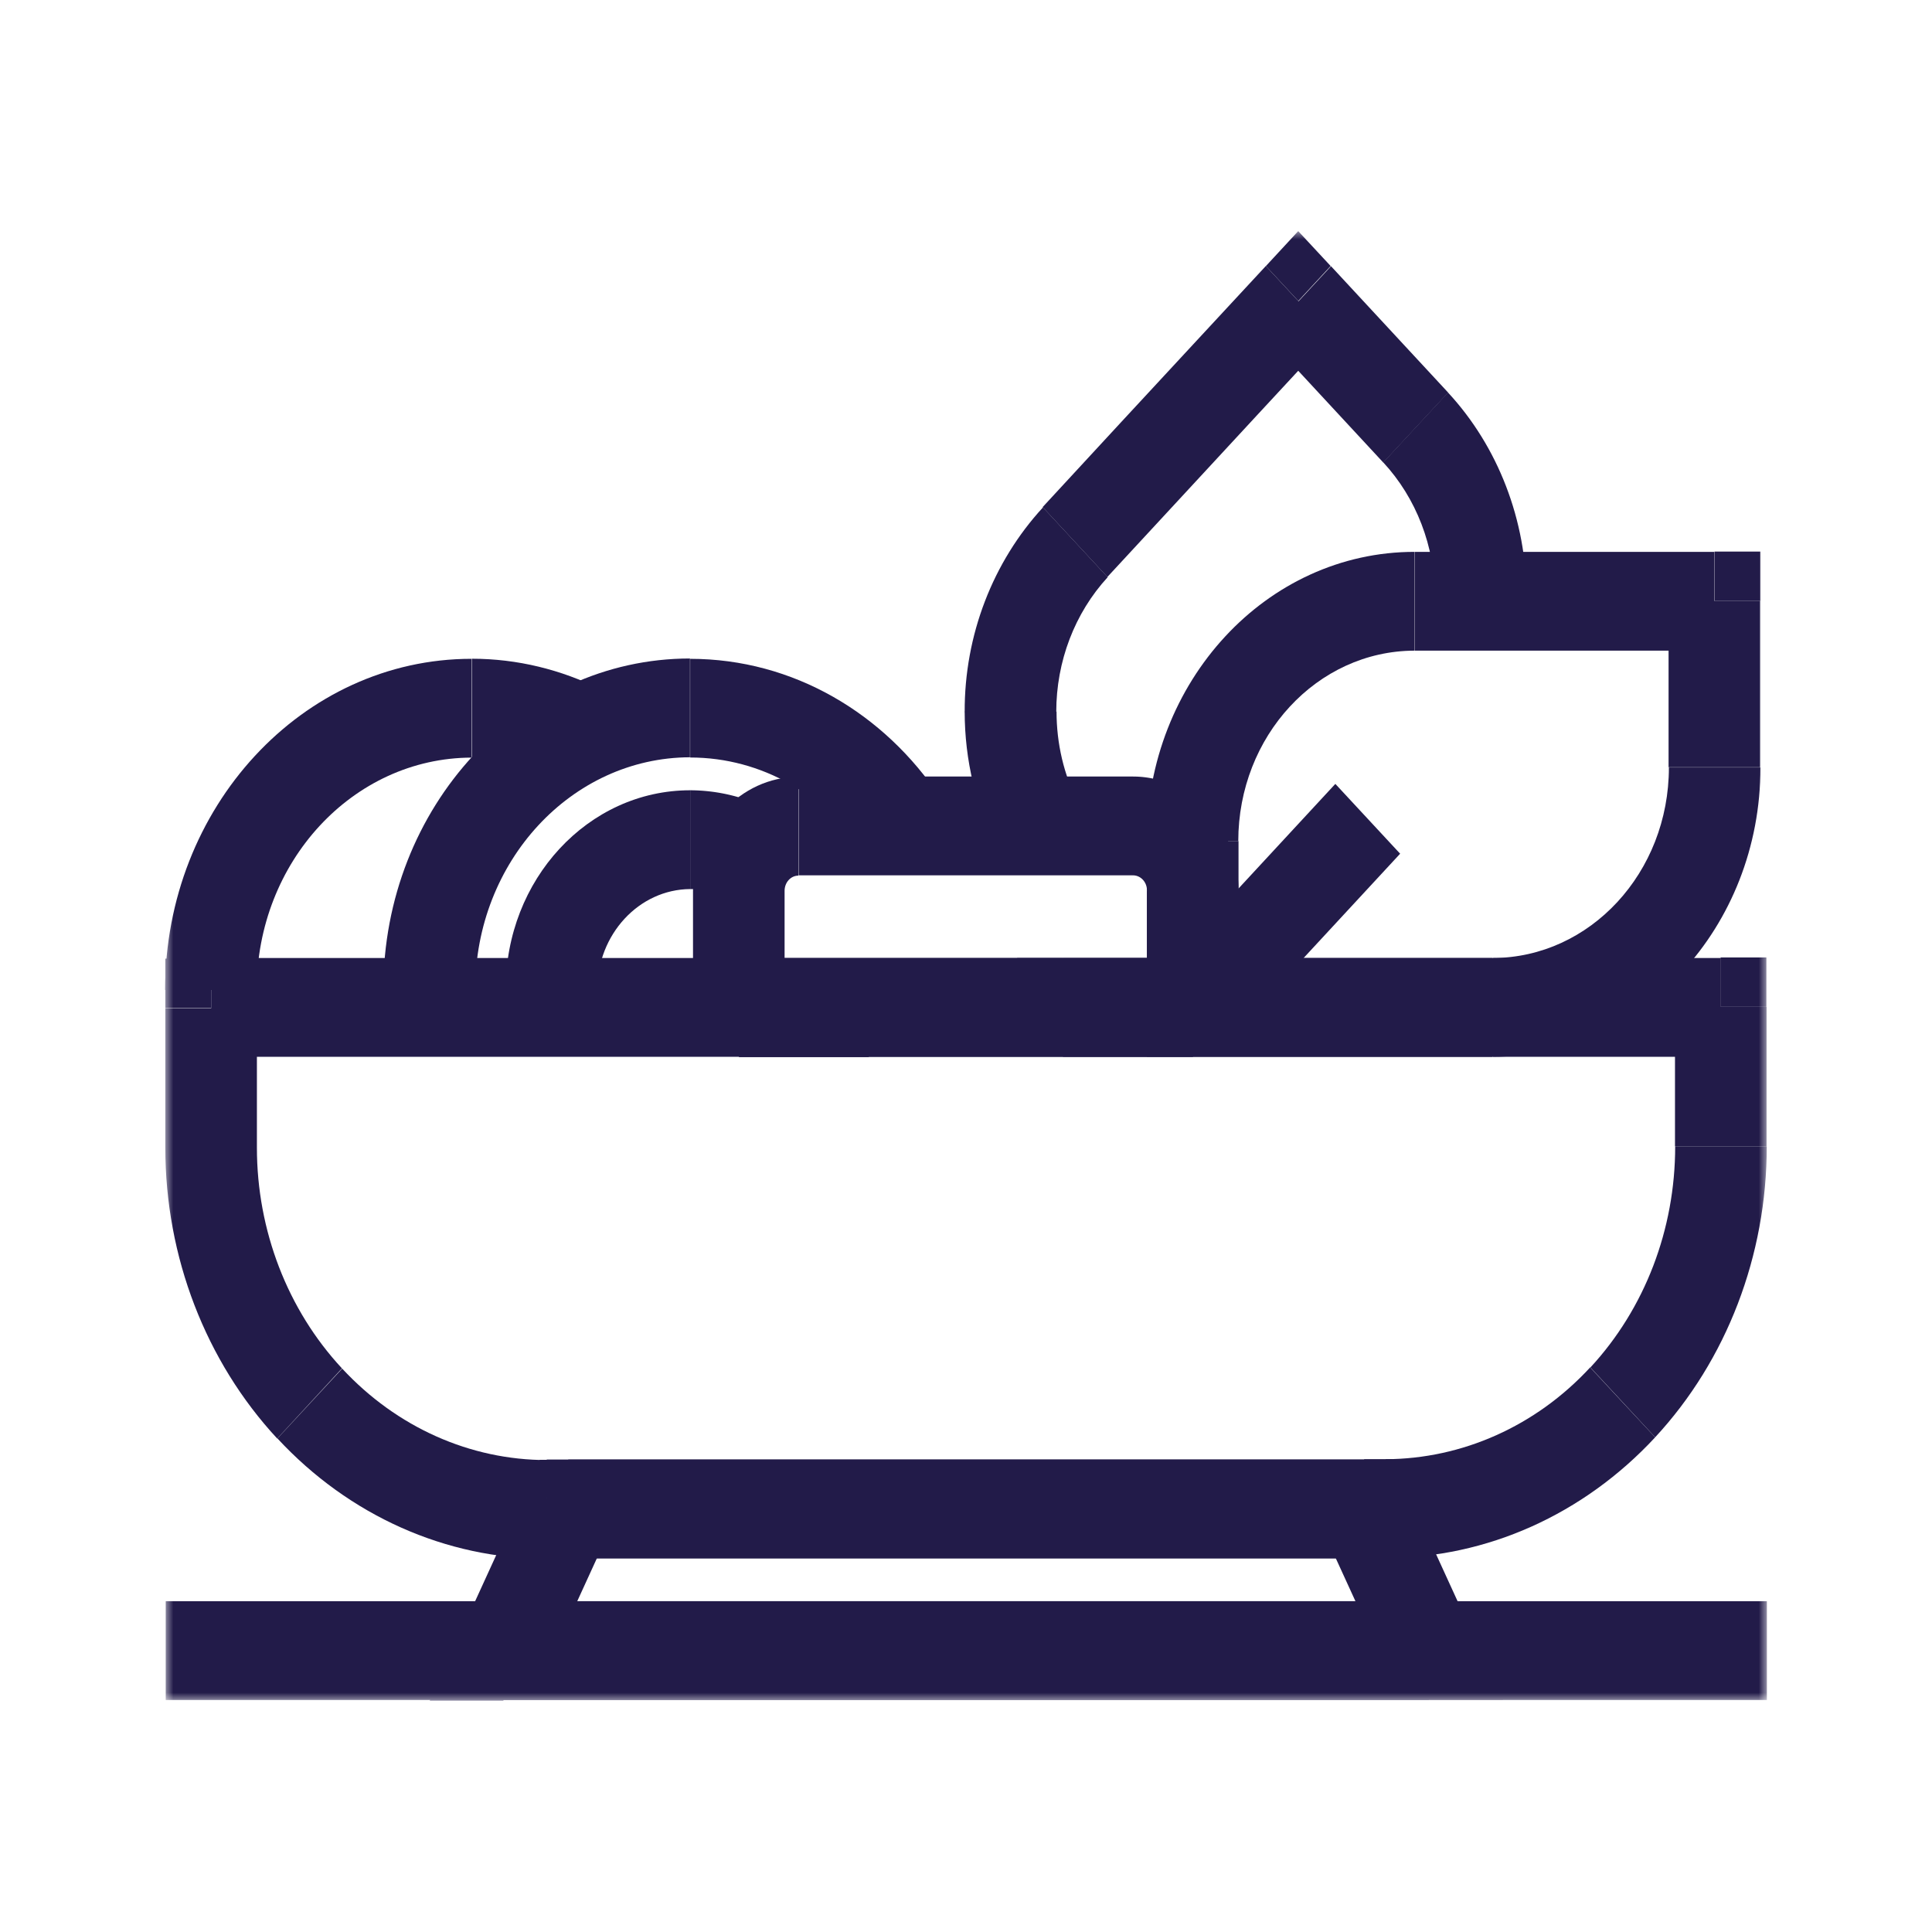
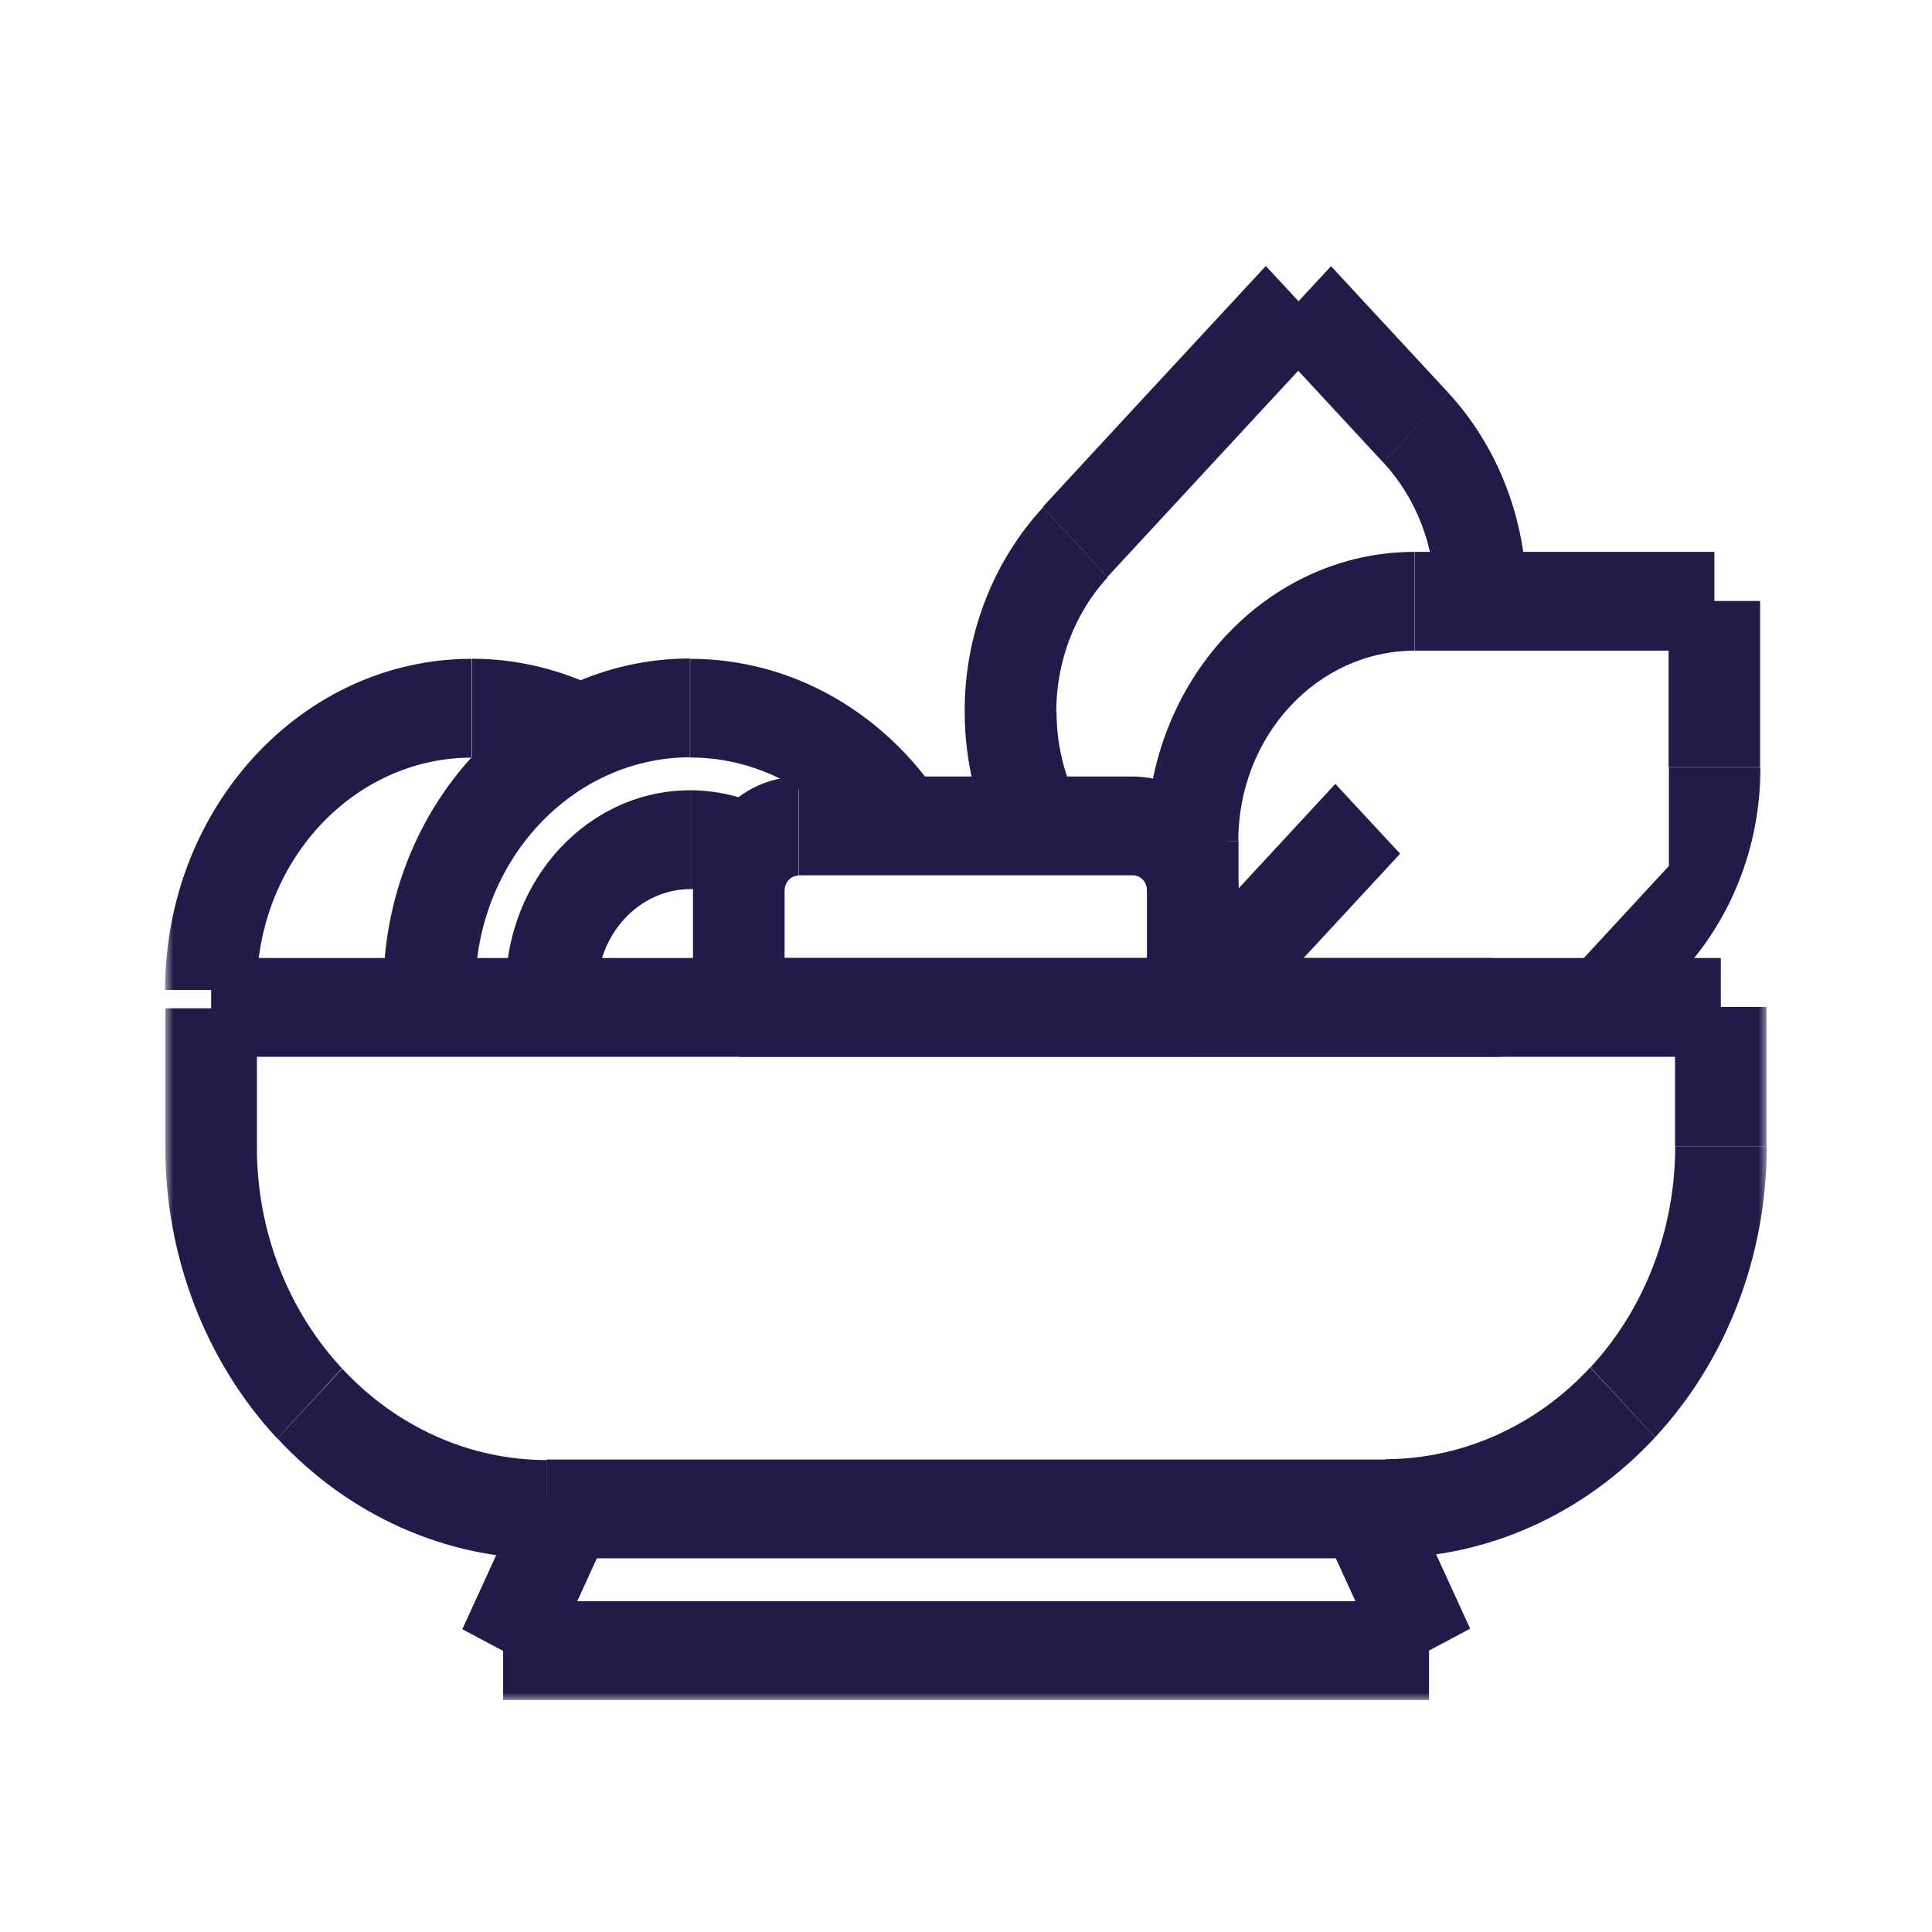
<svg xmlns="http://www.w3.org/2000/svg" width="117" height="117" fill="none">
  <mask id="a" style="mask-type:luminance" maskUnits="userSpaceOnUse" x="10" y="14" width="97" height="89">
    <path d="M107 14H10v89h97V14z" fill="#fff" />
  </mask>
  <g mask="url(#a)" fill="#221B49">
-     <path d="M106.971 57.983h-2.773v2.992h2.773v-2.992zm-94.186.071h-2.773v2.991h2.773v-2.991zM98.256 84.92l-1.95-2.11h-.017l1.967 2.11zM30.487 99.997L28.01 98.67l-1.984 4.318h4.461v-2.991zm3.918-8.599v-2.992h-1.717l-.772 1.665 2.489 1.327zm48.205-.038l2.495-1.327-.772-1.665H82.61v2.992zm3.944 8.58v2.992h4.466l-1.972-4.319-2.494 1.327zm-7.935-85.944l-1.959 2.117 1.963 2.113 1.959-2.117-1.963-2.113zm27.986 19.406h-2.773v2.992h2.773v-2.992zM72.23 61.007h-2.773v2.991h2.773v-2.991zm-16.842-2.974h-2.773v2.992h2.773v-2.992zm8.981-.017h-2.773v2.991h2.773v-2.991z" />
    <path d="M15.546 59.95c0-7.755 5.824-14.05 13.006-14.07v-5.983C18.313 39.898 10 48.892 10 59.95h5.546zM28.57 45.875c1.954 0 3.787.463 5.447 1.289l2.332-5.432c-2.361-1.17-5-1.84-7.774-1.84v5.983h-.006z" />
    <path d="M28.78 59.93c0-7.754 5.823-14.05 13.005-14.07v-5.982c-10.25 0-18.57 8.993-18.57 20.052h5.564zm13.017-14.056c4.362 0 8.249 2.316 10.628 5.914l4.513-3.486c-3.365-5.081-8.893-8.404-15.141-8.404v5.982-.006zm39.07 1.598L70.283 58.906l3.924 4.228L84.791 51.7l-3.924-4.228z" />
    <path d="M104.212 58.016H12.787v5.983h91.425v-5.983z" />
    <path d="M15.558 61.063h-5.546v8.443h5.546v-8.443zm-5.546 8.443c0 6.602 2.442 12.936 6.775 17.61l3.922-4.249c-3.295-3.542-5.151-8.355-5.151-13.361h-5.546zm6.79 17.606c4.333 4.675 10.204 7.29 16.324 7.29V88.42c-4.658 0-9.102-1.983-12.403-5.538l-3.921 4.23z" />
    <path d="M83.915 88.388H33.11v5.983h50.806v-5.983z" />
    <path d="M83.912 94.35c6.12 0 11.991-2.634 16.324-7.309l-3.939-4.23c-3.283 3.554-7.744 5.538-12.385 5.557v5.983z" />
    <path d="M100.235 87.04c4.333-4.674 6.758-11.008 6.758-17.61h-5.546c0 5.025-1.838 9.819-5.133 13.38l3.921 4.23zm6.746-26.063h-5.545v8.442h5.545v-8.442zm-75.056 29.1l-3.927 8.587 4.973 2.647 3.928-8.587-4.974-2.647z" />
-     <path d="M82.624 88.388H34.411v5.983h48.213v-5.983z" />
    <path d="M85.1 90.045l-4.972 2.65 3.931 8.585 4.972-2.65-3.93-8.585z" />
    <path d="M86.541 96.968H30.468v5.983H86.54v-5.983zm5.904-60.826c0-4.637-1.723-9.1-4.757-12.373L83.767 28c2.001 2.16 3.132 5.094 3.132 8.142h5.546z" />
    <path d="M87.694 23.769a218613.116 218613.116 0 00-6.938-7.485l-.116-.125-.035-.038-1.967 2.122-1.966 2.121s.017 0 .035.038l.116.125c.098.106.243.263.44.463l1.573 1.696c1.31 1.415 3.086 3.33 4.936 5.326l3.922-4.23v-.02.007z" />
    <path d="M78.624 18.231l-1.967-2.122-.064.07-.243.262-.905.976-3.168 3.417c-2.593 2.798-5.969 6.44-9.136 9.876l3.921 4.23c3.168-3.416 6.544-7.077 9.137-9.875l3.167-3.417.905-.976.244-.263.064-.069-1.967-2.122.017.02-.005-.007z" />
    <path d="M63.16 30.729c-3.034 3.292-4.757 7.735-4.74 12.385h5.546c0-3.06 1.114-5.983 3.115-8.16l-3.922-4.231v.006z" />
    <path d="M58.42 43.095c0 2.935.69 5.808 1.984 8.355l4.873-2.867c-.853-1.664-1.294-3.554-1.294-5.488H58.42zm45.402-9.675H85.665v5.983h18.157V33.42z" />
    <path d="M85.669 33.42c-8.974 0-16.226 7.842-16.226 17.523h5.546c0-6.37 4.774-11.521 10.663-11.54V33.42h.017z" />
    <path d="M75.003 50.938h-5.546v10.088h5.546V50.937z" />
-     <path d="M90.375 58.016H72.218v5.983h18.157v-5.983zm.012 5.983c8.957 0 16.225-7.842 16.225-17.523h-5.545c0 6.37-4.775 11.521-10.663 11.54v5.983h-.017zm16.206-27.605h-5.546v10.07h5.546v-10.07zM36.172 59.93c0-3.341 2.523-6.07 5.627-6.089v-5.983c-6.184 0-11.19 5.414-11.173 12.073h5.546z" />
+     <path d="M90.375 58.016H72.218v5.983h18.157v-5.983zm.012 5.983c8.957 0 16.225-7.842 16.225-17.523h-5.545v5.983h-.017zm16.206-27.605h-5.546v10.07h5.546v-10.07zM36.172 59.93c0-3.341 2.523-6.07 5.627-6.089v-5.983c-6.184 0-11.19 5.414-11.173 12.073h5.546z" />
    <path d="M41.797 53.841c.87 0 1.67.213 2.413.582l2.361-5.413a10.625 10.625 0 00-4.774-1.152v5.983zm33.206.089c0-3.806-2.871-6.904-6.398-6.904v5.983c.475 0 .852.407.852.902h5.546v.018z" />
    <path d="M68.614 47.026H48.368v5.983h20.246v-5.983zm-20.248.018c-3.527 0-6.398 3.098-6.398 6.903h5.546c0-.513.377-.92.835-.92v-5.983h.017zm-.852 6.903h-5.546v7.078h5.546v-7.078z" />
    <path d="M72.244 58.016H44.753v5.983h27.491v-5.983z" />
-     <path d="M75.003 53.929h-5.546v7.078h5.546v-7.078zm-22.39 4.104h-7.86v5.983h7.86v-5.983z" />
-     <path d="M72.23 58.016h-7.86v5.983h7.86v-5.983zm34.771 38.952H10.036v5.983h96.965v-5.983z" />
  </g>
</svg>